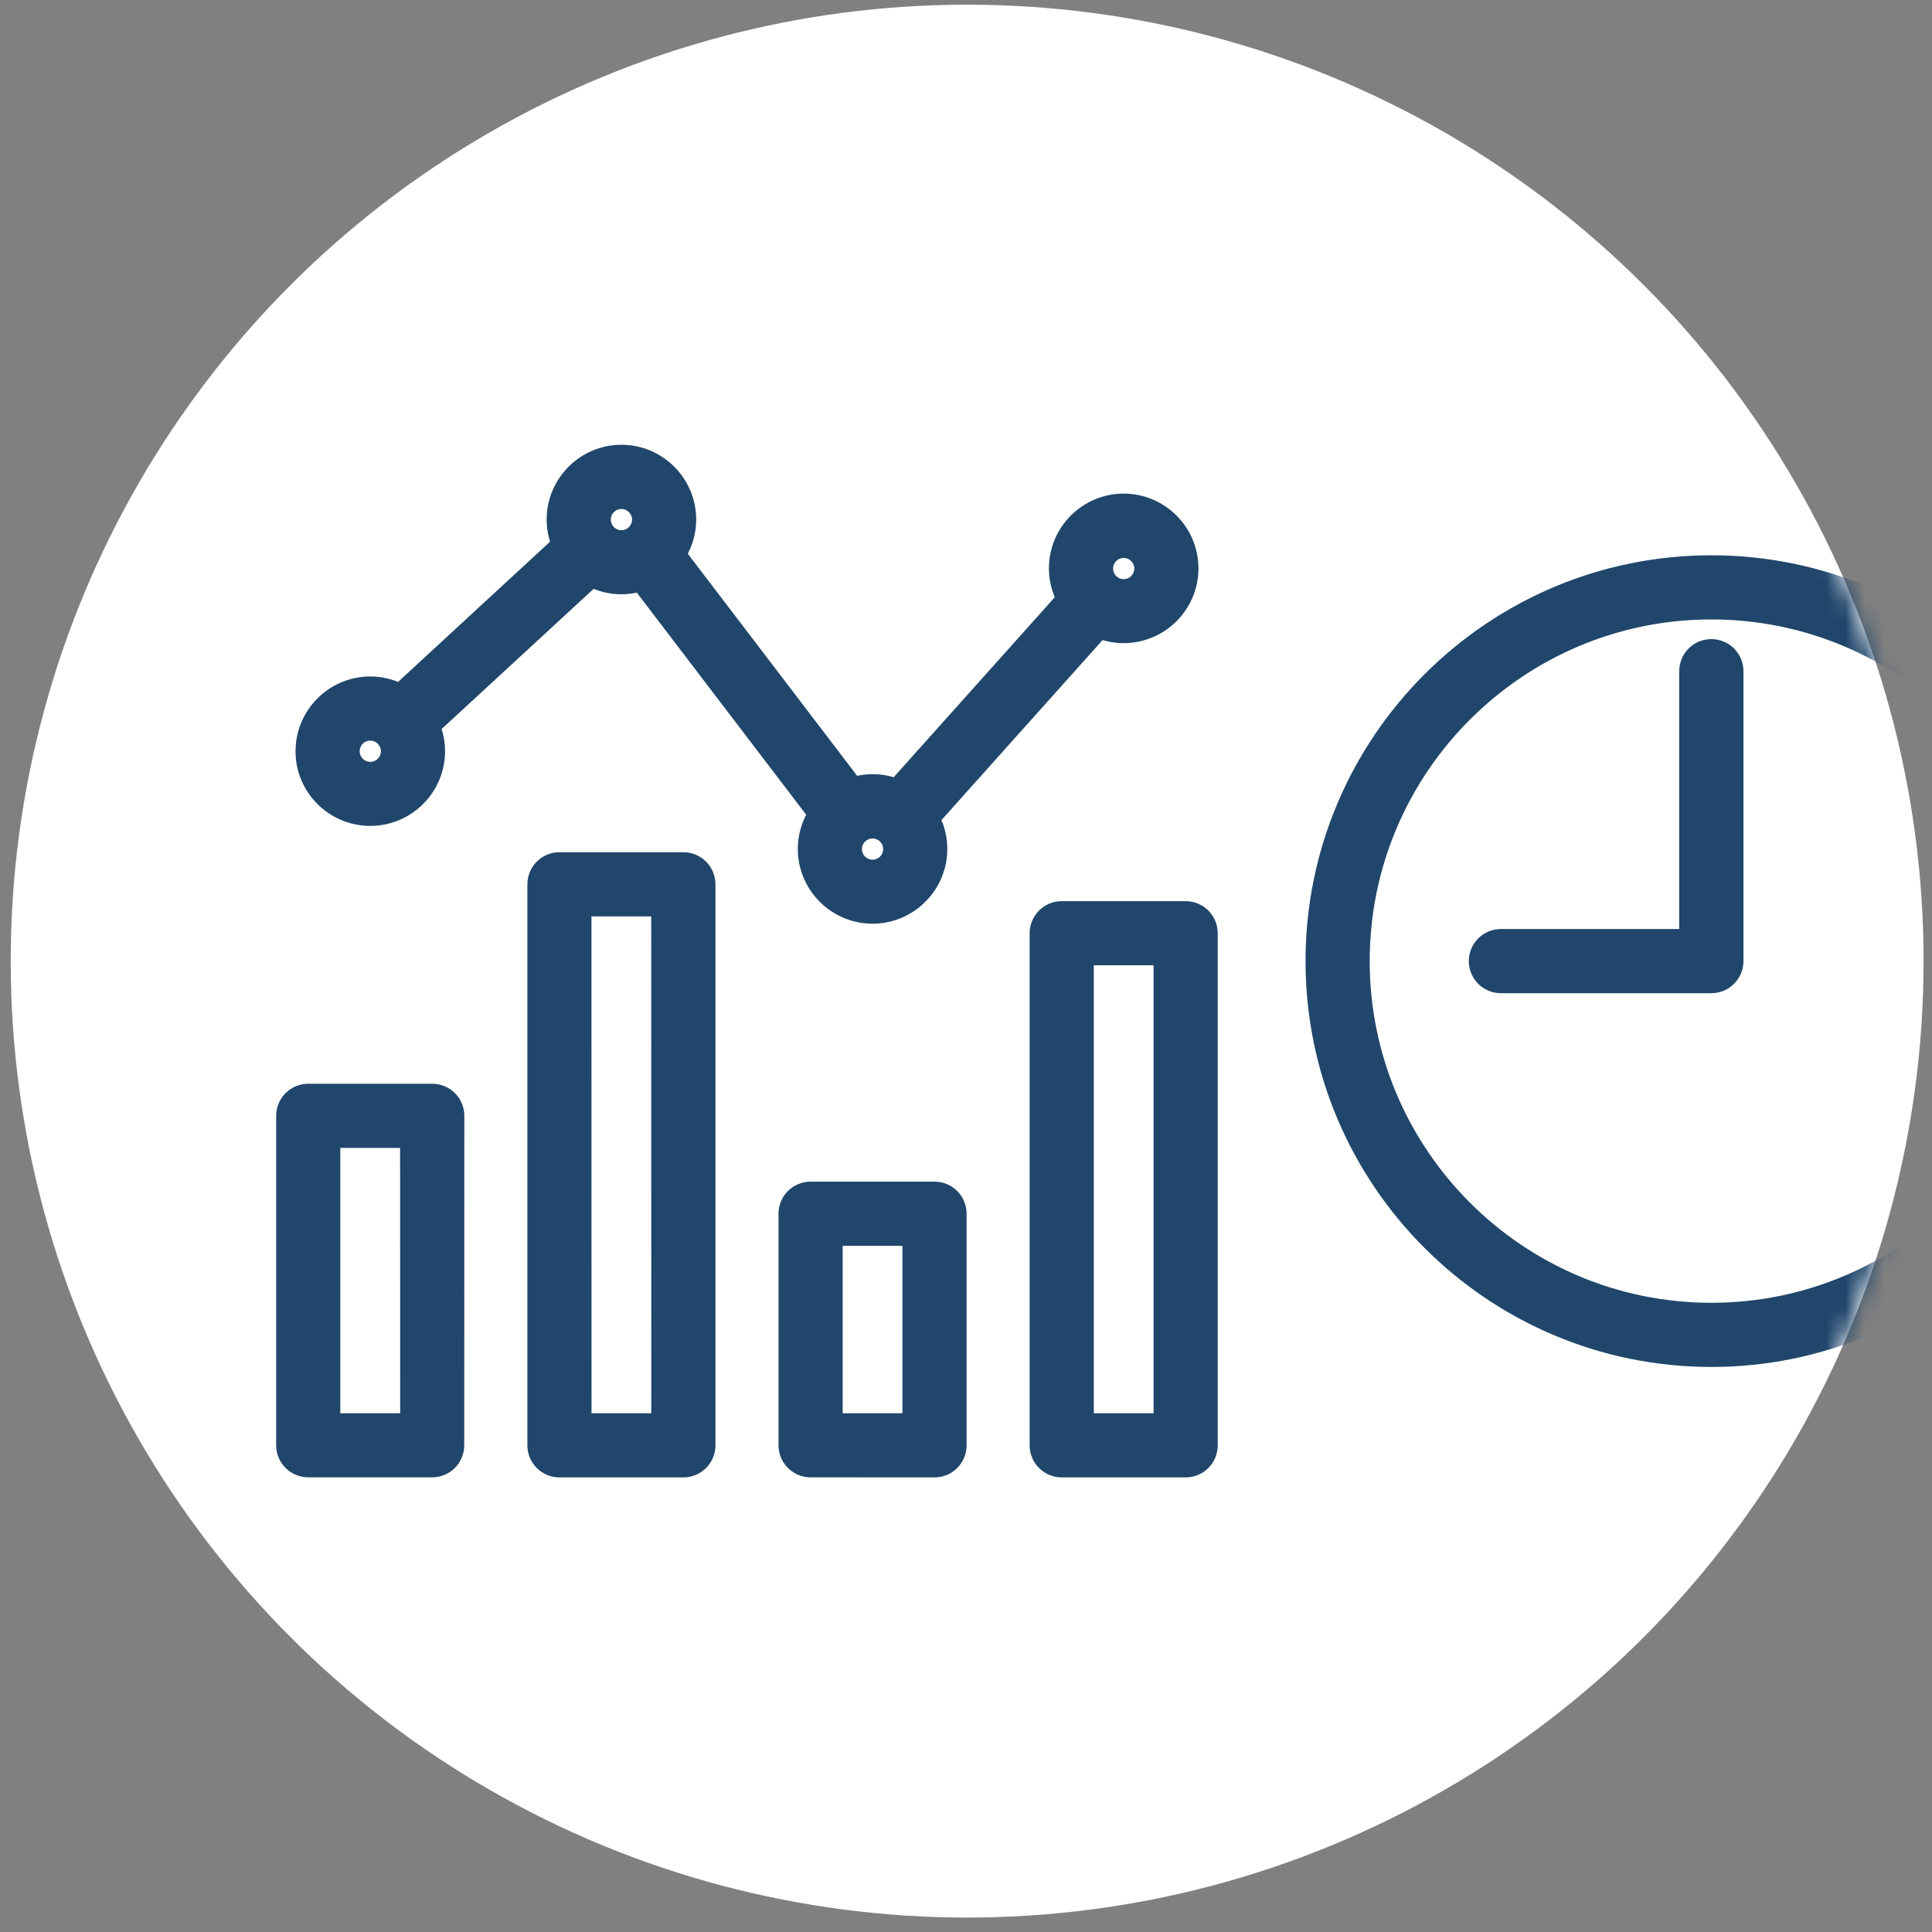
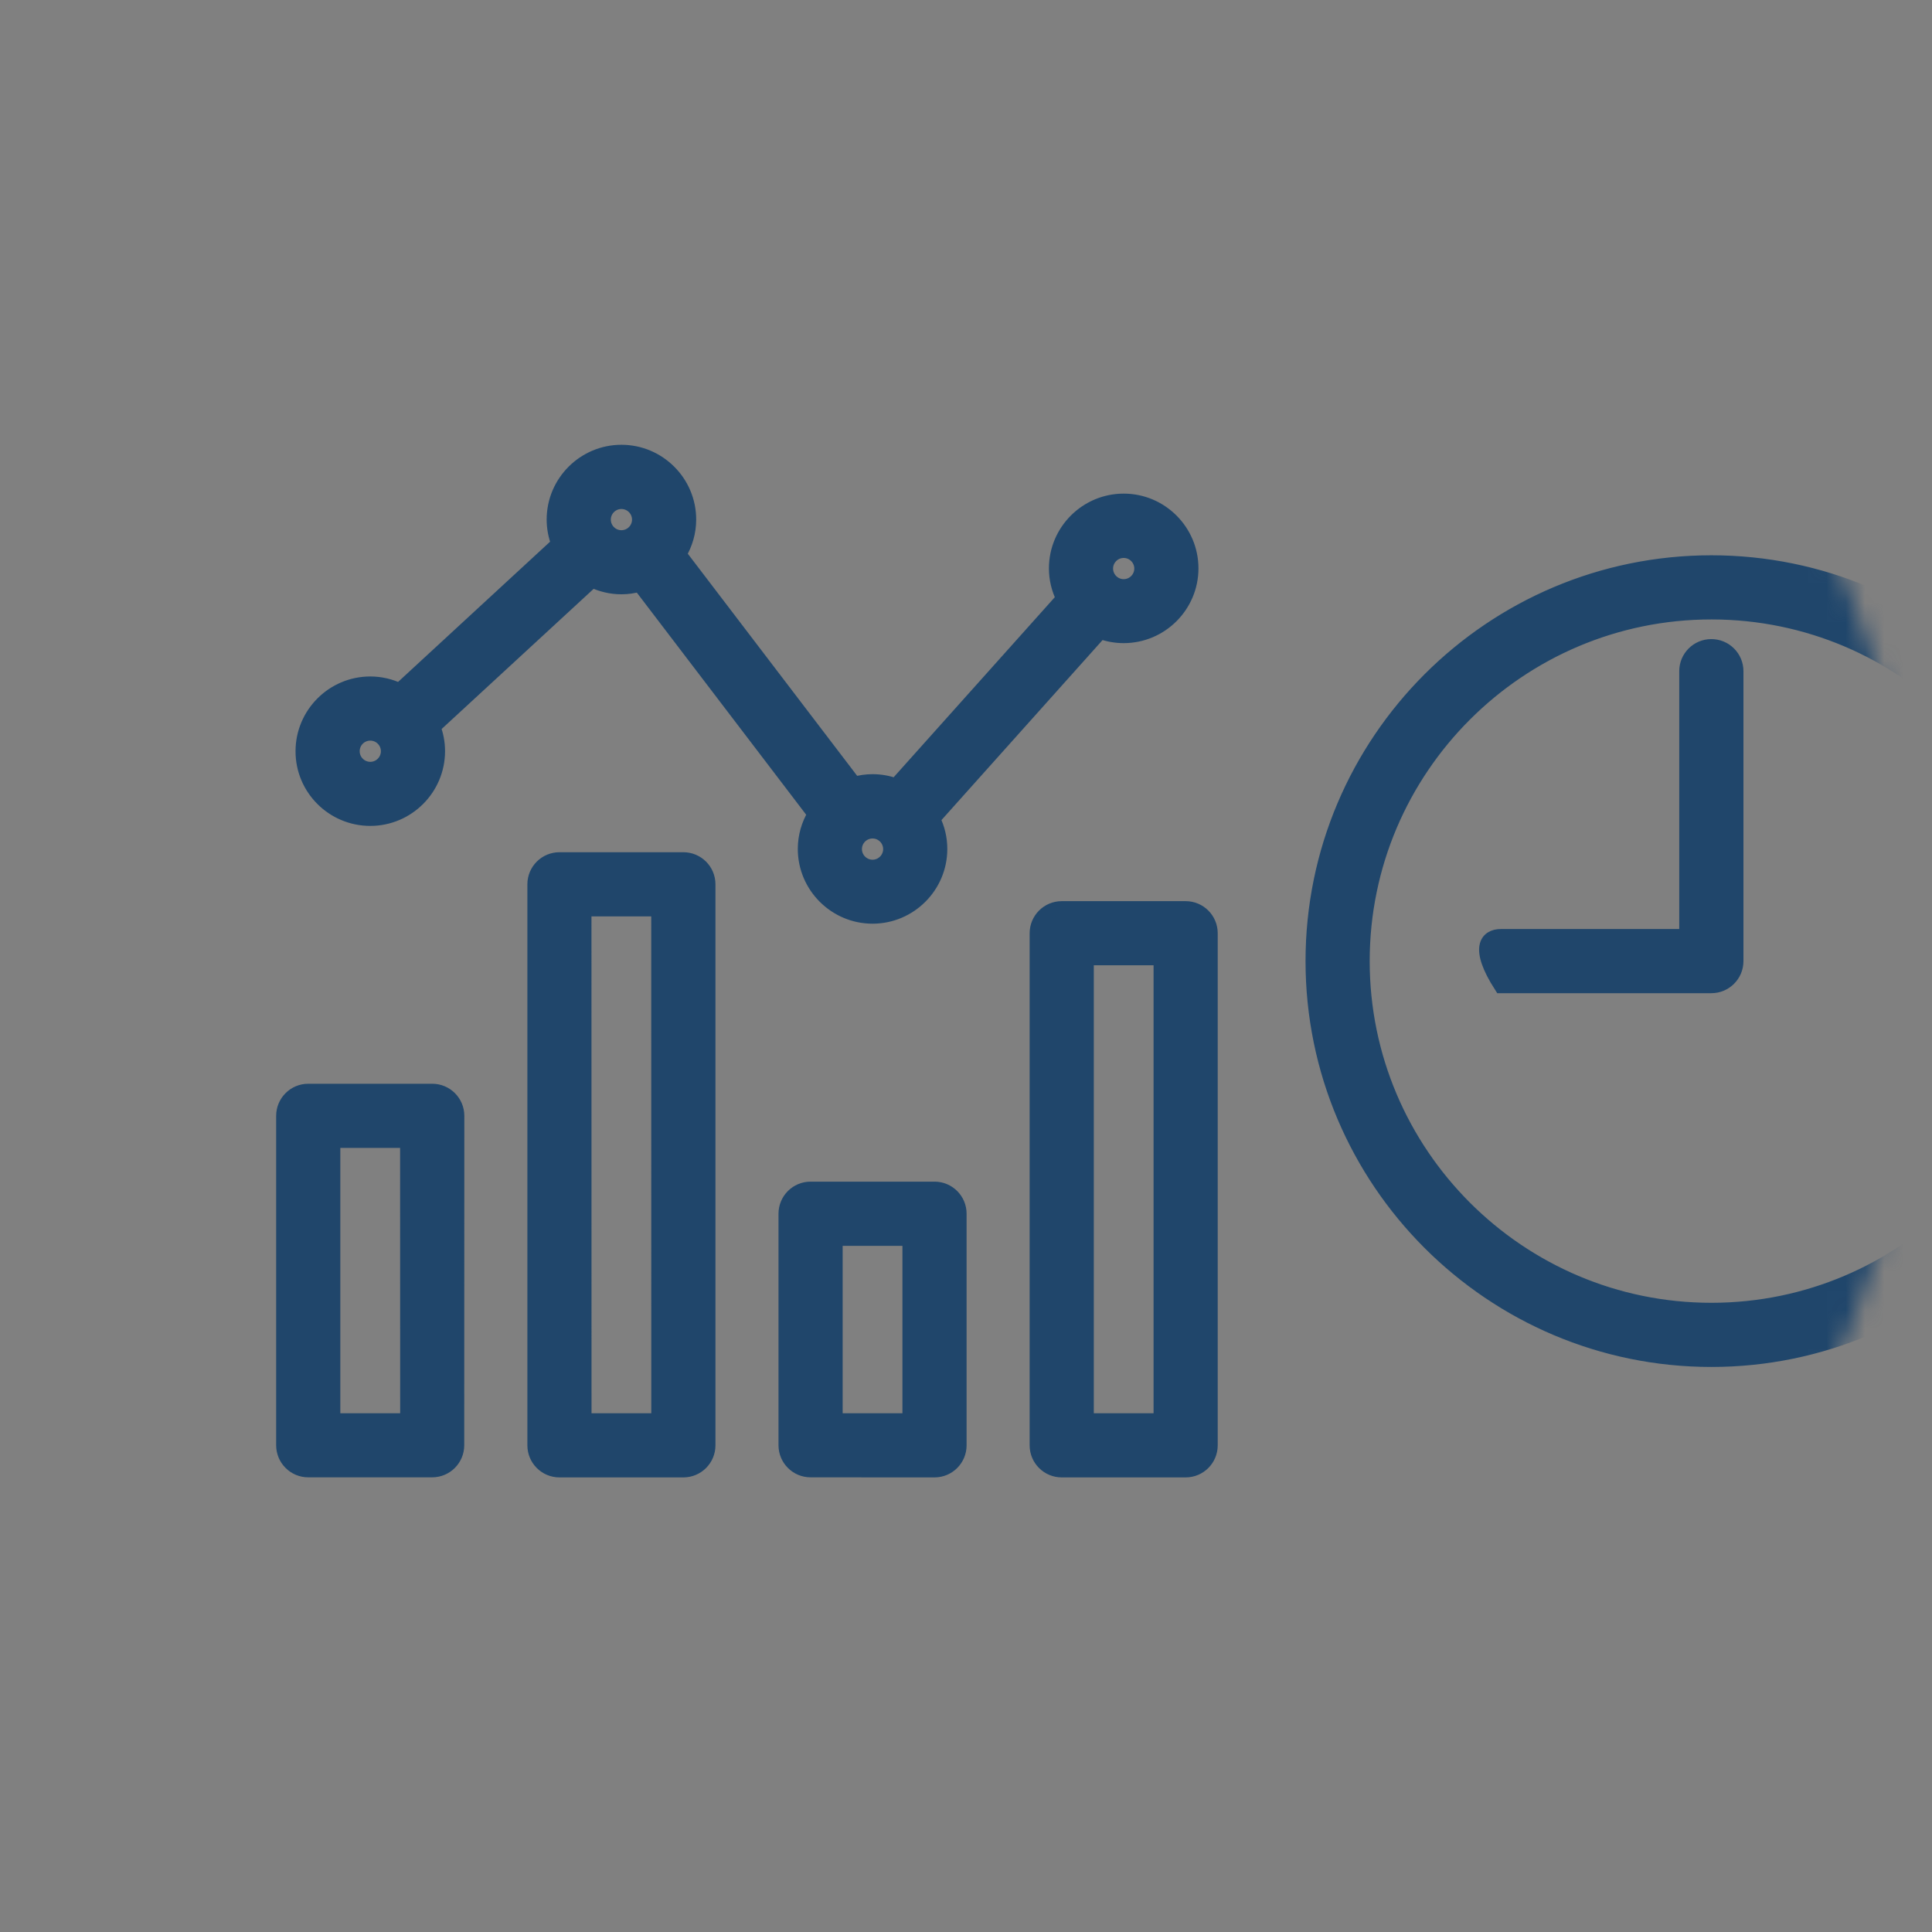
<svg xmlns="http://www.w3.org/2000/svg" width="101" height="101" viewBox="0 0 101 101" fill="none">
  <rect x="0" y="0" width="101" height="101" fill="#808080" stroke="none" />
-   <circle cx="50.56" cy="50.245" r="50" fill="white" />
  <mask id="mask0_3132_1758" style="mask-type:alpha" maskUnits="userSpaceOnUse" x="0" y="0" width="101" height="101">
    <circle cx="50.56" cy="50.245" r="50" fill="white" />
  </mask>
  <g mask="url(#mask0_3132_1758)">
    <g clip-path="url(#clip0_3132_1758)">
-       <path d="M22.597 57.006H16.114C15.381 57.006 14.787 57.6 14.787 58.333V75.554C14.787 76.287 15.381 76.881 16.114 76.881H22.593C23.326 76.881 23.919 76.287 23.919 75.554L23.924 58.333C23.924 57.6 23.33 57.006 22.597 57.006ZM21.27 74.231H17.441V59.66H21.266L21.27 74.231ZM35.725 44.902H29.247C28.514 44.902 27.92 45.496 27.92 46.229V75.558C27.92 76.291 28.514 76.885 29.247 76.885H35.725C36.458 76.885 37.052 76.291 37.052 75.558V46.229C37.052 45.496 36.458 44.902 35.725 44.902ZM34.398 74.231H30.573L30.57 47.556H34.395L34.398 74.231ZM48.854 62.123H42.375C41.642 62.123 41.048 62.716 41.048 63.45V75.554C41.048 76.287 41.642 76.881 42.375 76.881L48.854 76.885C49.587 76.885 50.181 76.291 50.181 75.558V63.449C50.181 62.716 49.587 62.123 48.854 62.123ZM47.527 74.231H43.702V64.78H47.527V74.231ZM61.983 47.46H55.504C54.771 47.46 54.177 48.054 54.177 48.787V75.558C54.177 76.291 54.771 76.885 55.504 76.885H61.983C62.716 76.885 63.309 76.291 63.309 75.558V48.787C63.309 48.054 62.716 47.46 61.983 47.46ZM60.656 74.231H56.831V50.113H60.656V74.231ZM19.358 42.826C21.318 42.826 22.916 41.229 22.916 39.268C22.916 38.826 22.832 38.4 22.681 38.009L30.965 30.371C31.427 30.59 31.941 30.718 32.486 30.718C32.813 30.718 33.128 30.67 33.431 30.586L42.563 42.563C42.244 43.097 42.057 43.715 42.057 44.38C42.057 46.34 43.655 47.938 45.615 47.938C47.575 47.938 49.173 46.34 49.173 44.38C49.173 43.814 49.038 43.284 48.803 42.81L57.532 33.056C57.911 33.196 58.317 33.271 58.744 33.271C60.704 33.271 62.302 31.674 62.302 29.713C62.302 27.753 60.704 26.155 58.744 26.155C56.783 26.155 55.185 27.753 55.185 29.713C55.185 30.279 55.321 30.809 55.556 31.283L46.826 41.037C46.448 40.898 46.041 40.822 45.615 40.822C45.288 40.822 44.974 40.87 44.671 40.953L35.539 28.977C35.857 28.442 36.045 27.825 36.045 27.16C36.045 25.199 34.447 23.602 32.486 23.602C30.526 23.602 28.928 25.199 28.928 27.16C28.928 27.602 29.012 28.028 29.163 28.419L20.88 36.061C20.418 35.842 19.904 35.714 19.358 35.714C17.398 35.714 15.8 37.312 15.8 39.272C15.796 41.233 17.394 42.826 19.358 42.826ZM58.743 28.818C59.241 28.818 59.648 29.224 59.648 29.722C59.648 30.22 59.241 30.627 58.743 30.627C58.245 30.627 57.839 30.22 57.839 29.722C57.839 29.224 58.245 28.818 58.743 28.818ZM45.615 43.484C46.113 43.484 46.519 43.891 46.519 44.389C46.519 44.887 46.113 45.293 45.615 45.293C45.117 45.293 44.71 44.887 44.71 44.389C44.71 43.887 45.117 43.484 45.615 43.484ZM32.486 26.259C32.984 26.259 33.391 26.666 33.391 27.164C33.391 27.662 32.984 28.068 32.486 28.068C31.988 28.068 31.582 27.662 31.582 27.164C31.582 26.666 31.988 26.259 32.486 26.259ZM19.358 38.368C19.856 38.368 20.262 38.774 20.262 39.272C20.262 39.77 19.856 40.177 19.358 40.177C18.86 40.177 18.453 39.77 18.453 39.272C18.453 38.774 18.856 38.368 19.358 38.368ZM89.467 29.379C77.96 29.379 68.6 38.738 68.6 50.245C68.6 61.752 77.96 71.111 89.467 71.111C100.973 71.111 110.333 61.752 110.333 50.245C110.333 38.738 100.969 29.379 89.467 29.379ZM89.467 68.457C79.422 68.457 71.254 60.285 71.254 50.245C71.254 40.201 79.427 32.033 89.467 32.033C99.511 32.033 107.679 40.205 107.679 50.245C107.679 60.29 99.507 68.457 89.467 68.457ZM90.793 35.088V50.244C90.793 50.977 90.2 51.571 89.467 51.571H78.462C77.729 51.571 77.135 50.977 77.135 50.244C77.135 49.511 77.729 48.917 78.462 48.917H88.136V35.087C88.136 34.354 88.73 33.76 89.463 33.76C90.2 33.76 90.793 34.355 90.793 35.088Z" fill="#20466B" stroke="#20466B" stroke-width="0.7" />
+       <path d="M22.597 57.006H16.114C15.381 57.006 14.787 57.6 14.787 58.333V75.554C14.787 76.287 15.381 76.881 16.114 76.881H22.593C23.326 76.881 23.919 76.287 23.919 75.554L23.924 58.333C23.924 57.6 23.33 57.006 22.597 57.006ZM21.27 74.231H17.441V59.66H21.266L21.27 74.231ZM35.725 44.902H29.247C28.514 44.902 27.92 45.496 27.92 46.229V75.558C27.92 76.291 28.514 76.885 29.247 76.885H35.725C36.458 76.885 37.052 76.291 37.052 75.558V46.229C37.052 45.496 36.458 44.902 35.725 44.902ZM34.398 74.231H30.573L30.57 47.556H34.395L34.398 74.231ZM48.854 62.123H42.375C41.642 62.123 41.048 62.716 41.048 63.45V75.554C41.048 76.287 41.642 76.881 42.375 76.881L48.854 76.885C49.587 76.885 50.181 76.291 50.181 75.558V63.449C50.181 62.716 49.587 62.123 48.854 62.123ZM47.527 74.231H43.702V64.78H47.527V74.231ZM61.983 47.46H55.504C54.771 47.46 54.177 48.054 54.177 48.787V75.558C54.177 76.291 54.771 76.885 55.504 76.885H61.983C62.716 76.885 63.309 76.291 63.309 75.558V48.787C63.309 48.054 62.716 47.46 61.983 47.46ZM60.656 74.231H56.831V50.113H60.656V74.231ZM19.358 42.826C21.318 42.826 22.916 41.229 22.916 39.268C22.916 38.826 22.832 38.4 22.681 38.009L30.965 30.371C31.427 30.59 31.941 30.718 32.486 30.718C32.813 30.718 33.128 30.67 33.431 30.586L42.563 42.563C42.244 43.097 42.057 43.715 42.057 44.38C42.057 46.34 43.655 47.938 45.615 47.938C47.575 47.938 49.173 46.34 49.173 44.38C49.173 43.814 49.038 43.284 48.803 42.81L57.532 33.056C57.911 33.196 58.317 33.271 58.744 33.271C60.704 33.271 62.302 31.674 62.302 29.713C62.302 27.753 60.704 26.155 58.744 26.155C56.783 26.155 55.185 27.753 55.185 29.713C55.185 30.279 55.321 30.809 55.556 31.283L46.826 41.037C46.448 40.898 46.041 40.822 45.615 40.822C45.288 40.822 44.974 40.87 44.671 40.953L35.539 28.977C35.857 28.442 36.045 27.825 36.045 27.16C36.045 25.199 34.447 23.602 32.486 23.602C30.526 23.602 28.928 25.199 28.928 27.16C28.928 27.602 29.012 28.028 29.163 28.419L20.88 36.061C20.418 35.842 19.904 35.714 19.358 35.714C17.398 35.714 15.8 37.312 15.8 39.272C15.796 41.233 17.394 42.826 19.358 42.826ZM58.743 28.818C59.241 28.818 59.648 29.224 59.648 29.722C59.648 30.22 59.241 30.627 58.743 30.627C58.245 30.627 57.839 30.22 57.839 29.722C57.839 29.224 58.245 28.818 58.743 28.818ZM45.615 43.484C46.113 43.484 46.519 43.891 46.519 44.389C46.519 44.887 46.113 45.293 45.615 45.293C45.117 45.293 44.71 44.887 44.71 44.389C44.71 43.887 45.117 43.484 45.615 43.484ZM32.486 26.259C32.984 26.259 33.391 26.666 33.391 27.164C33.391 27.662 32.984 28.068 32.486 28.068C31.988 28.068 31.582 27.662 31.582 27.164C31.582 26.666 31.988 26.259 32.486 26.259ZM19.358 38.368C19.856 38.368 20.262 38.774 20.262 39.272C20.262 39.77 19.856 40.177 19.358 40.177C18.86 40.177 18.453 39.77 18.453 39.272C18.453 38.774 18.856 38.368 19.358 38.368ZM89.467 29.379C77.96 29.379 68.6 38.738 68.6 50.245C68.6 61.752 77.96 71.111 89.467 71.111C100.973 71.111 110.333 61.752 110.333 50.245C110.333 38.738 100.969 29.379 89.467 29.379ZM89.467 68.457C79.422 68.457 71.254 60.285 71.254 50.245C71.254 40.201 79.427 32.033 89.467 32.033C99.511 32.033 107.679 40.205 107.679 50.245C107.679 60.29 99.507 68.457 89.467 68.457ZM90.793 35.088V50.244C90.793 50.977 90.2 51.571 89.467 51.571H78.462C77.135 49.511 77.729 48.917 78.462 48.917H88.136V35.087C88.136 34.354 88.73 33.76 89.463 33.76C90.2 33.76 90.793 34.355 90.793 35.088Z" fill="#20466B" stroke="#20466B" stroke-width="0.7" />
    </g>
  </g>
  <defs>
    <clipPath id="clip0_3132_1758">
      <rect width="102" height="102" fill="white" transform="translate(-0.44 -0.755)" />
    </clipPath>
  </defs>
</svg>